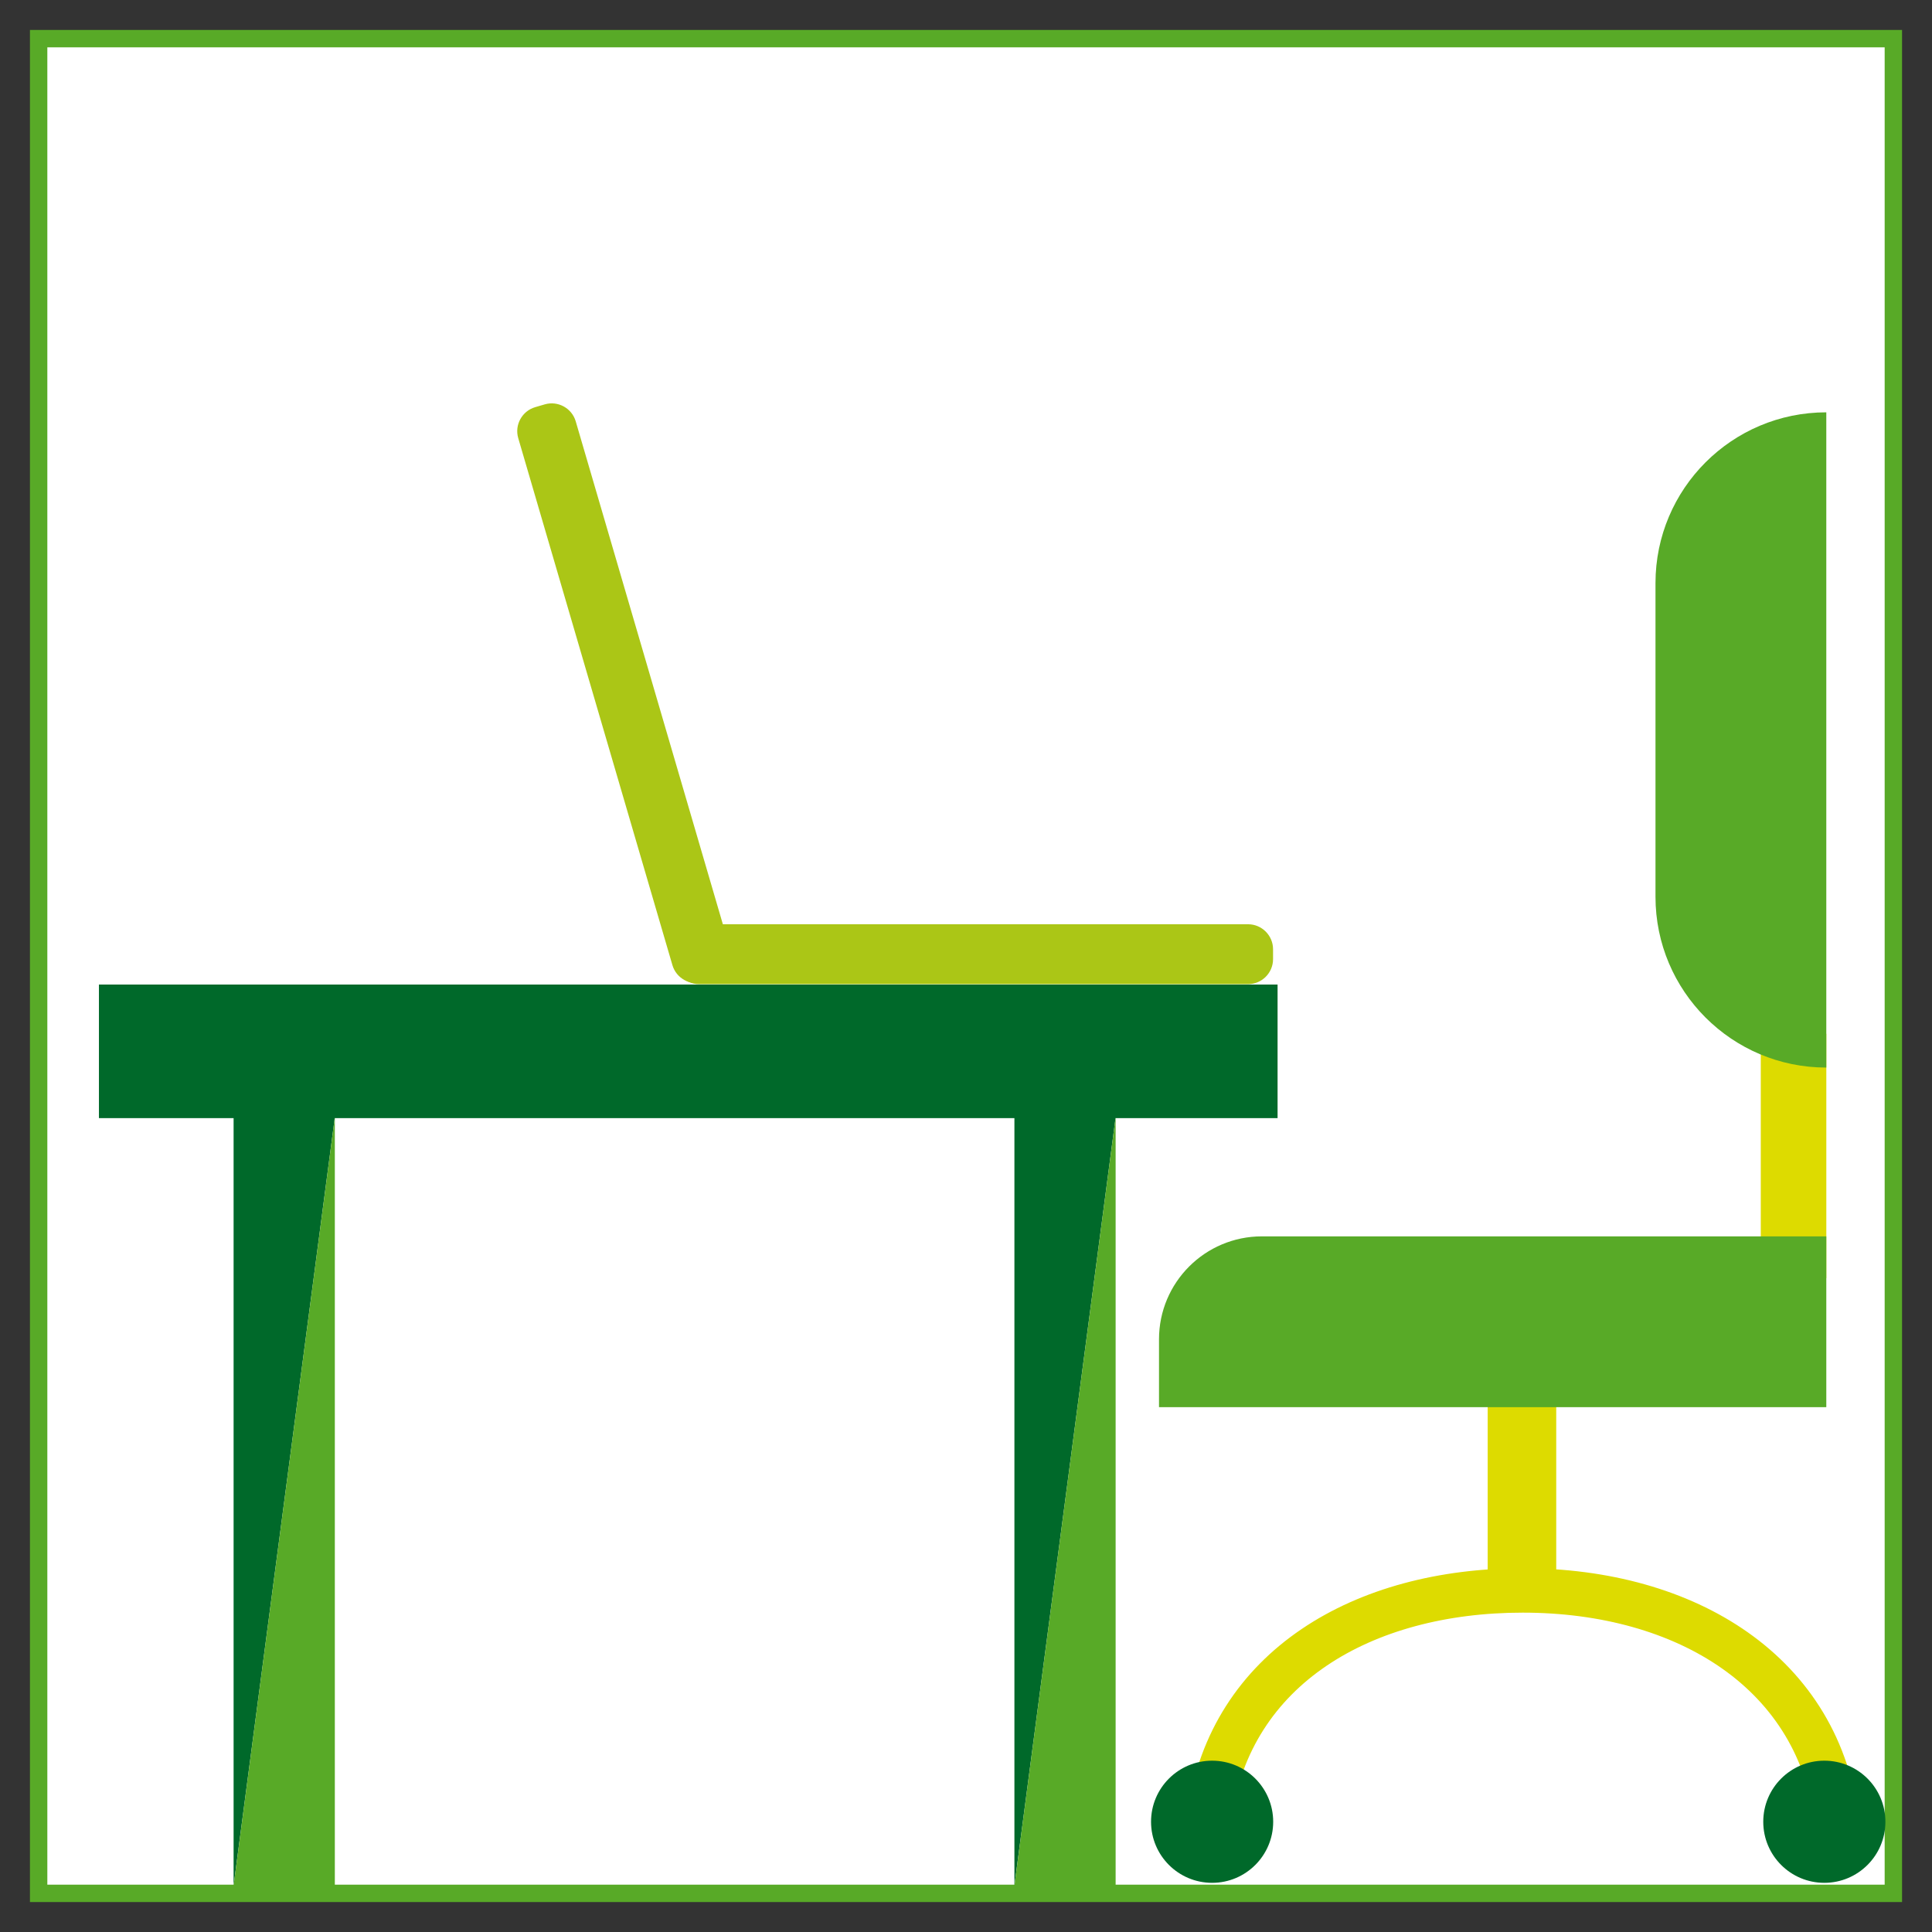
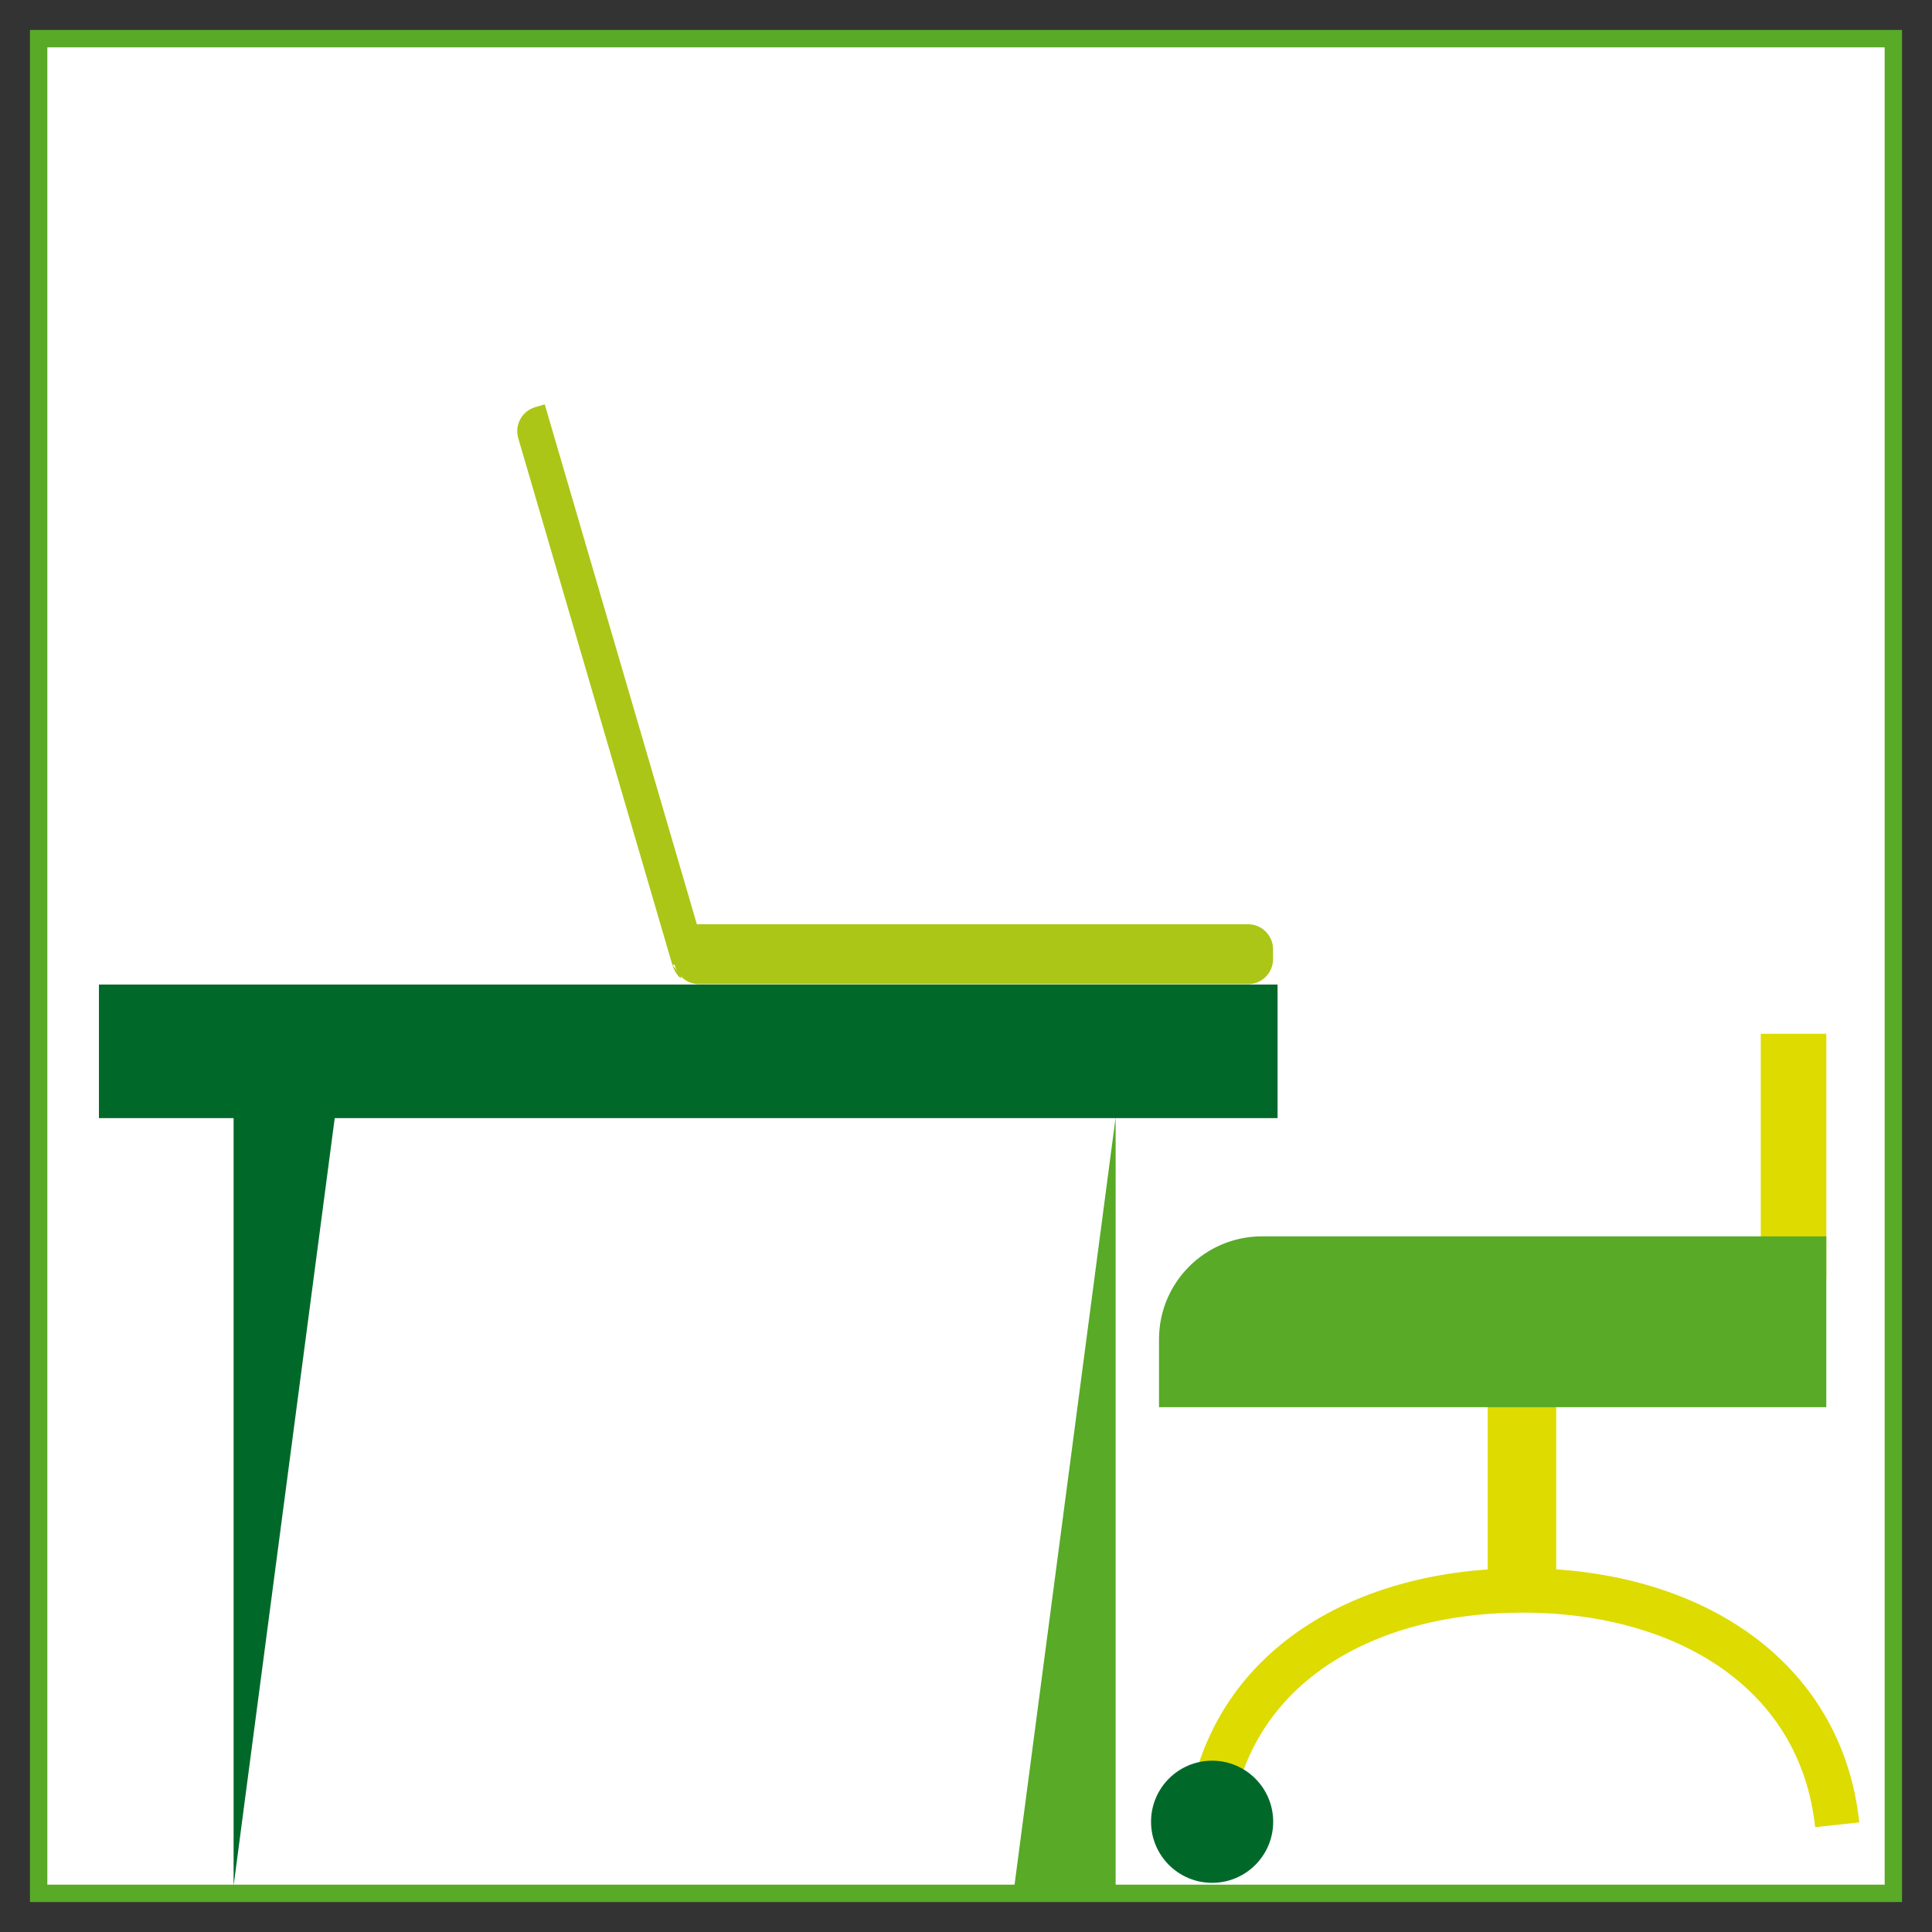
<svg xmlns="http://www.w3.org/2000/svg" version="1.0" id="Calque_1" x="0px" y="0px" width="100px" height="100px" viewBox="0 0 100 100" enable-background="new 0 0 100 100" xml:space="preserve">
  <rect x="0" y="0" width="100" height="100" fill="#333333" stroke="none" />
  <g>
    <rect x="2" y="2" fill="#FFFFFF" stroke="#58AA27" stroke-width="0.9" stroke-miterlimit="10" width="96" height="96" />
    <rect x="5.121" y="50.96" fill="#00692A" width="61.006" height="6.914" />
    <g>
      <rect x="77.002" y="72.321" fill="#DDDB00" width="3.548" height="10.095" />
      <rect x="91.138" y="53.509" fill="#DDDB00" width="3.392" height="12.645" />
-       <path fill="#58AA27" d="M85.688,46.416v-16.233c0-4.883,3.959-8.841,8.841-8.841v33.915l0,0    C89.647,55.257,85.688,51.299,85.688,46.416z" />
      <path fill="#58AA27" d="M94.529,72.835H59.99v-3.514c0-2.942,2.385-5.327,5.326-5.327H94.529V72.835z" />
      <path fill="none" stroke="#DDDB00" stroke-width="2.298" stroke-miterlimit="10" d="M62.606,93.944    c1.085-7.625,7.93-11.623,16.213-11.623c8.465,0,15.429,4.26,16.275,12.129" />
      <circle fill="#00692A" cx="62.739" cy="94.294" r="3.161" />
-       <circle fill="#00692A" cx="94.427" cy="94.294" r="3.161" />
    </g>
    <g>
      <polygon fill="#00692A" points="12.091,97.605 12.091,57.83 17.331,57.83   " />
-       <polygon fill="#58AA27" points="17.331,57.83 17.331,97.605 12.091,97.605   " />
    </g>
    <g>
-       <polygon fill="#00692A" points="52.506,97.605 52.506,57.83 57.745,57.83   " />
      <polygon fill="#58AA27" points="57.745,57.83 57.745,97.605 52.506,97.605   " />
    </g>
    <g>
      <path fill="#ABC616" d="M64.601,50.939H36.178c-0.71,0-1.292-0.581-1.292-1.292v-0.516    c0-0.711,0.582-1.292,1.292-1.292h28.423c0.71,0,1.292,0.581,1.292,1.292v0.516    C65.893,50.358,65.311,50.939,64.601,50.939z" />
-       <path fill="#ABC616" d="M34.805,49.958l-7.981-27.279c-0.2-0.683,0.194-1.403,0.877-1.604l0.495-0.145    c0.682-0.199,1.403,0.195,1.603,0.878l7.981,27.278c0.2,0.683-0.195,1.403-0.877,1.603    l-0.494,0.146C35.726,51.034,35.005,50.64,34.805,49.958z" />
+       <path fill="#ABC616" d="M34.805,49.958l-7.981-27.279c-0.2-0.683,0.194-1.403,0.877-1.604l0.495-0.145    l7.981,27.278c0.2,0.683-0.195,1.403-0.877,1.603    l-0.494,0.146C35.726,51.034,35.005,50.64,34.805,49.958z" />
    </g>
  </g>
</svg>